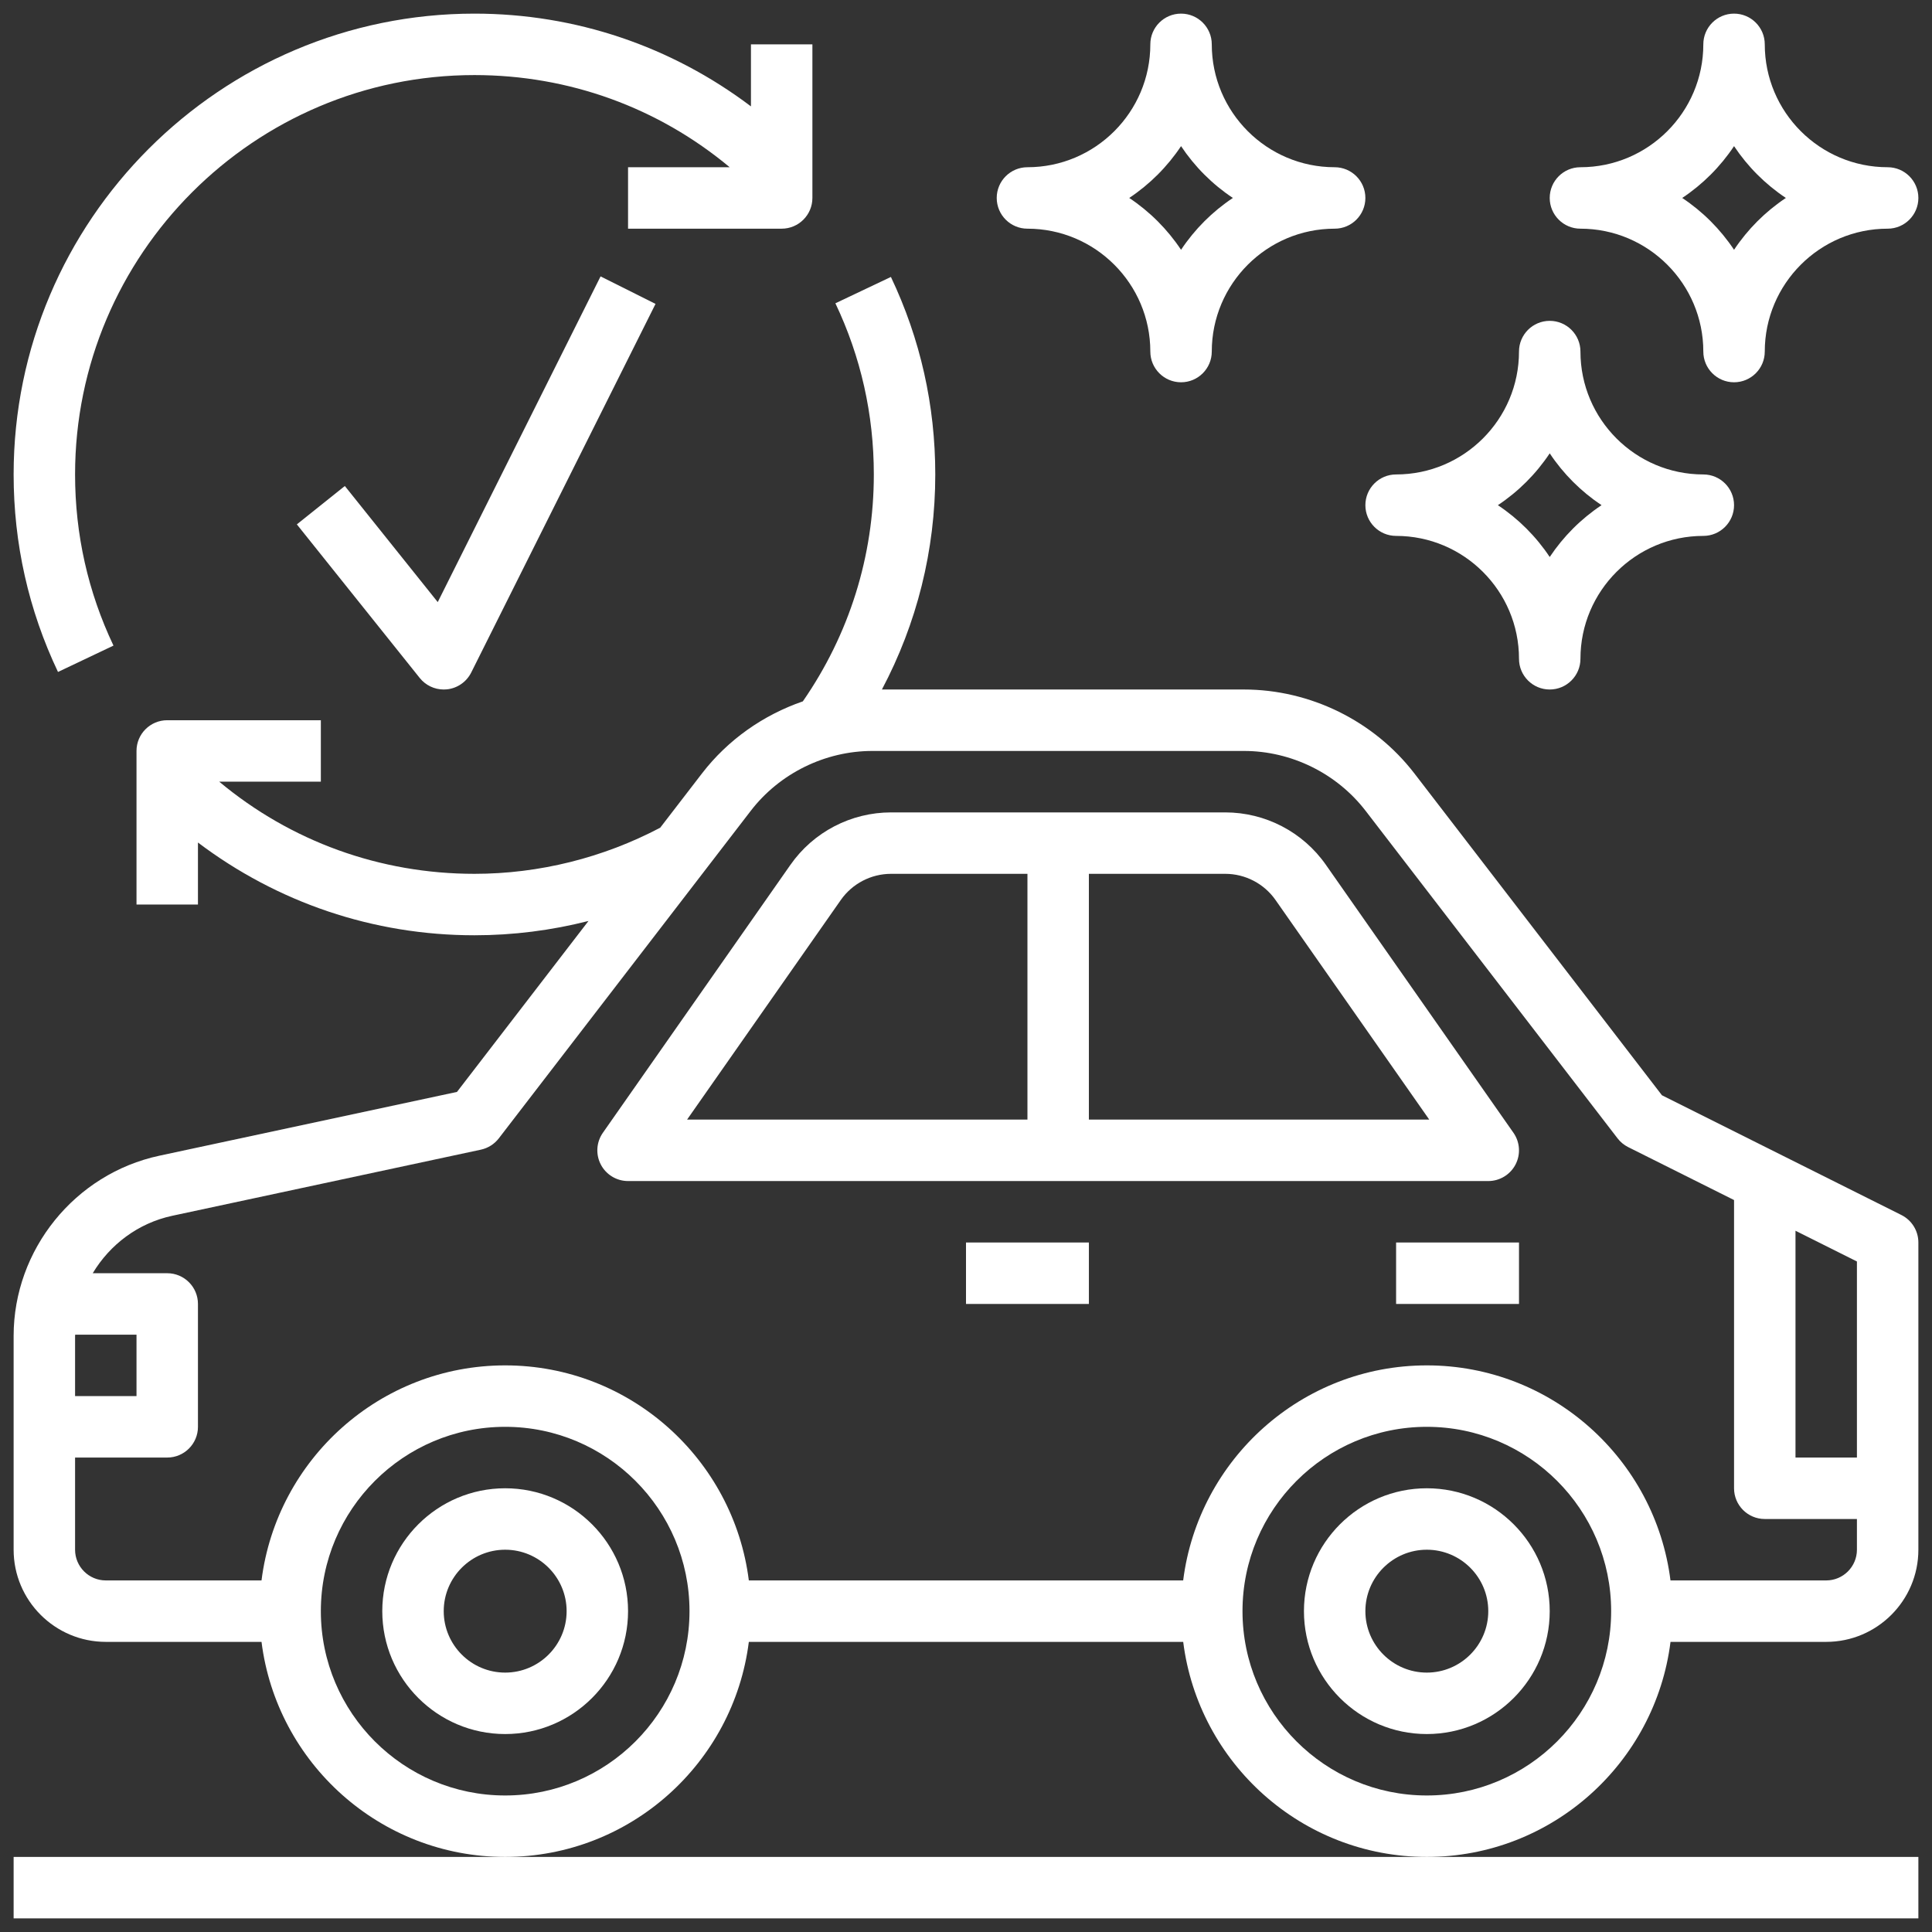
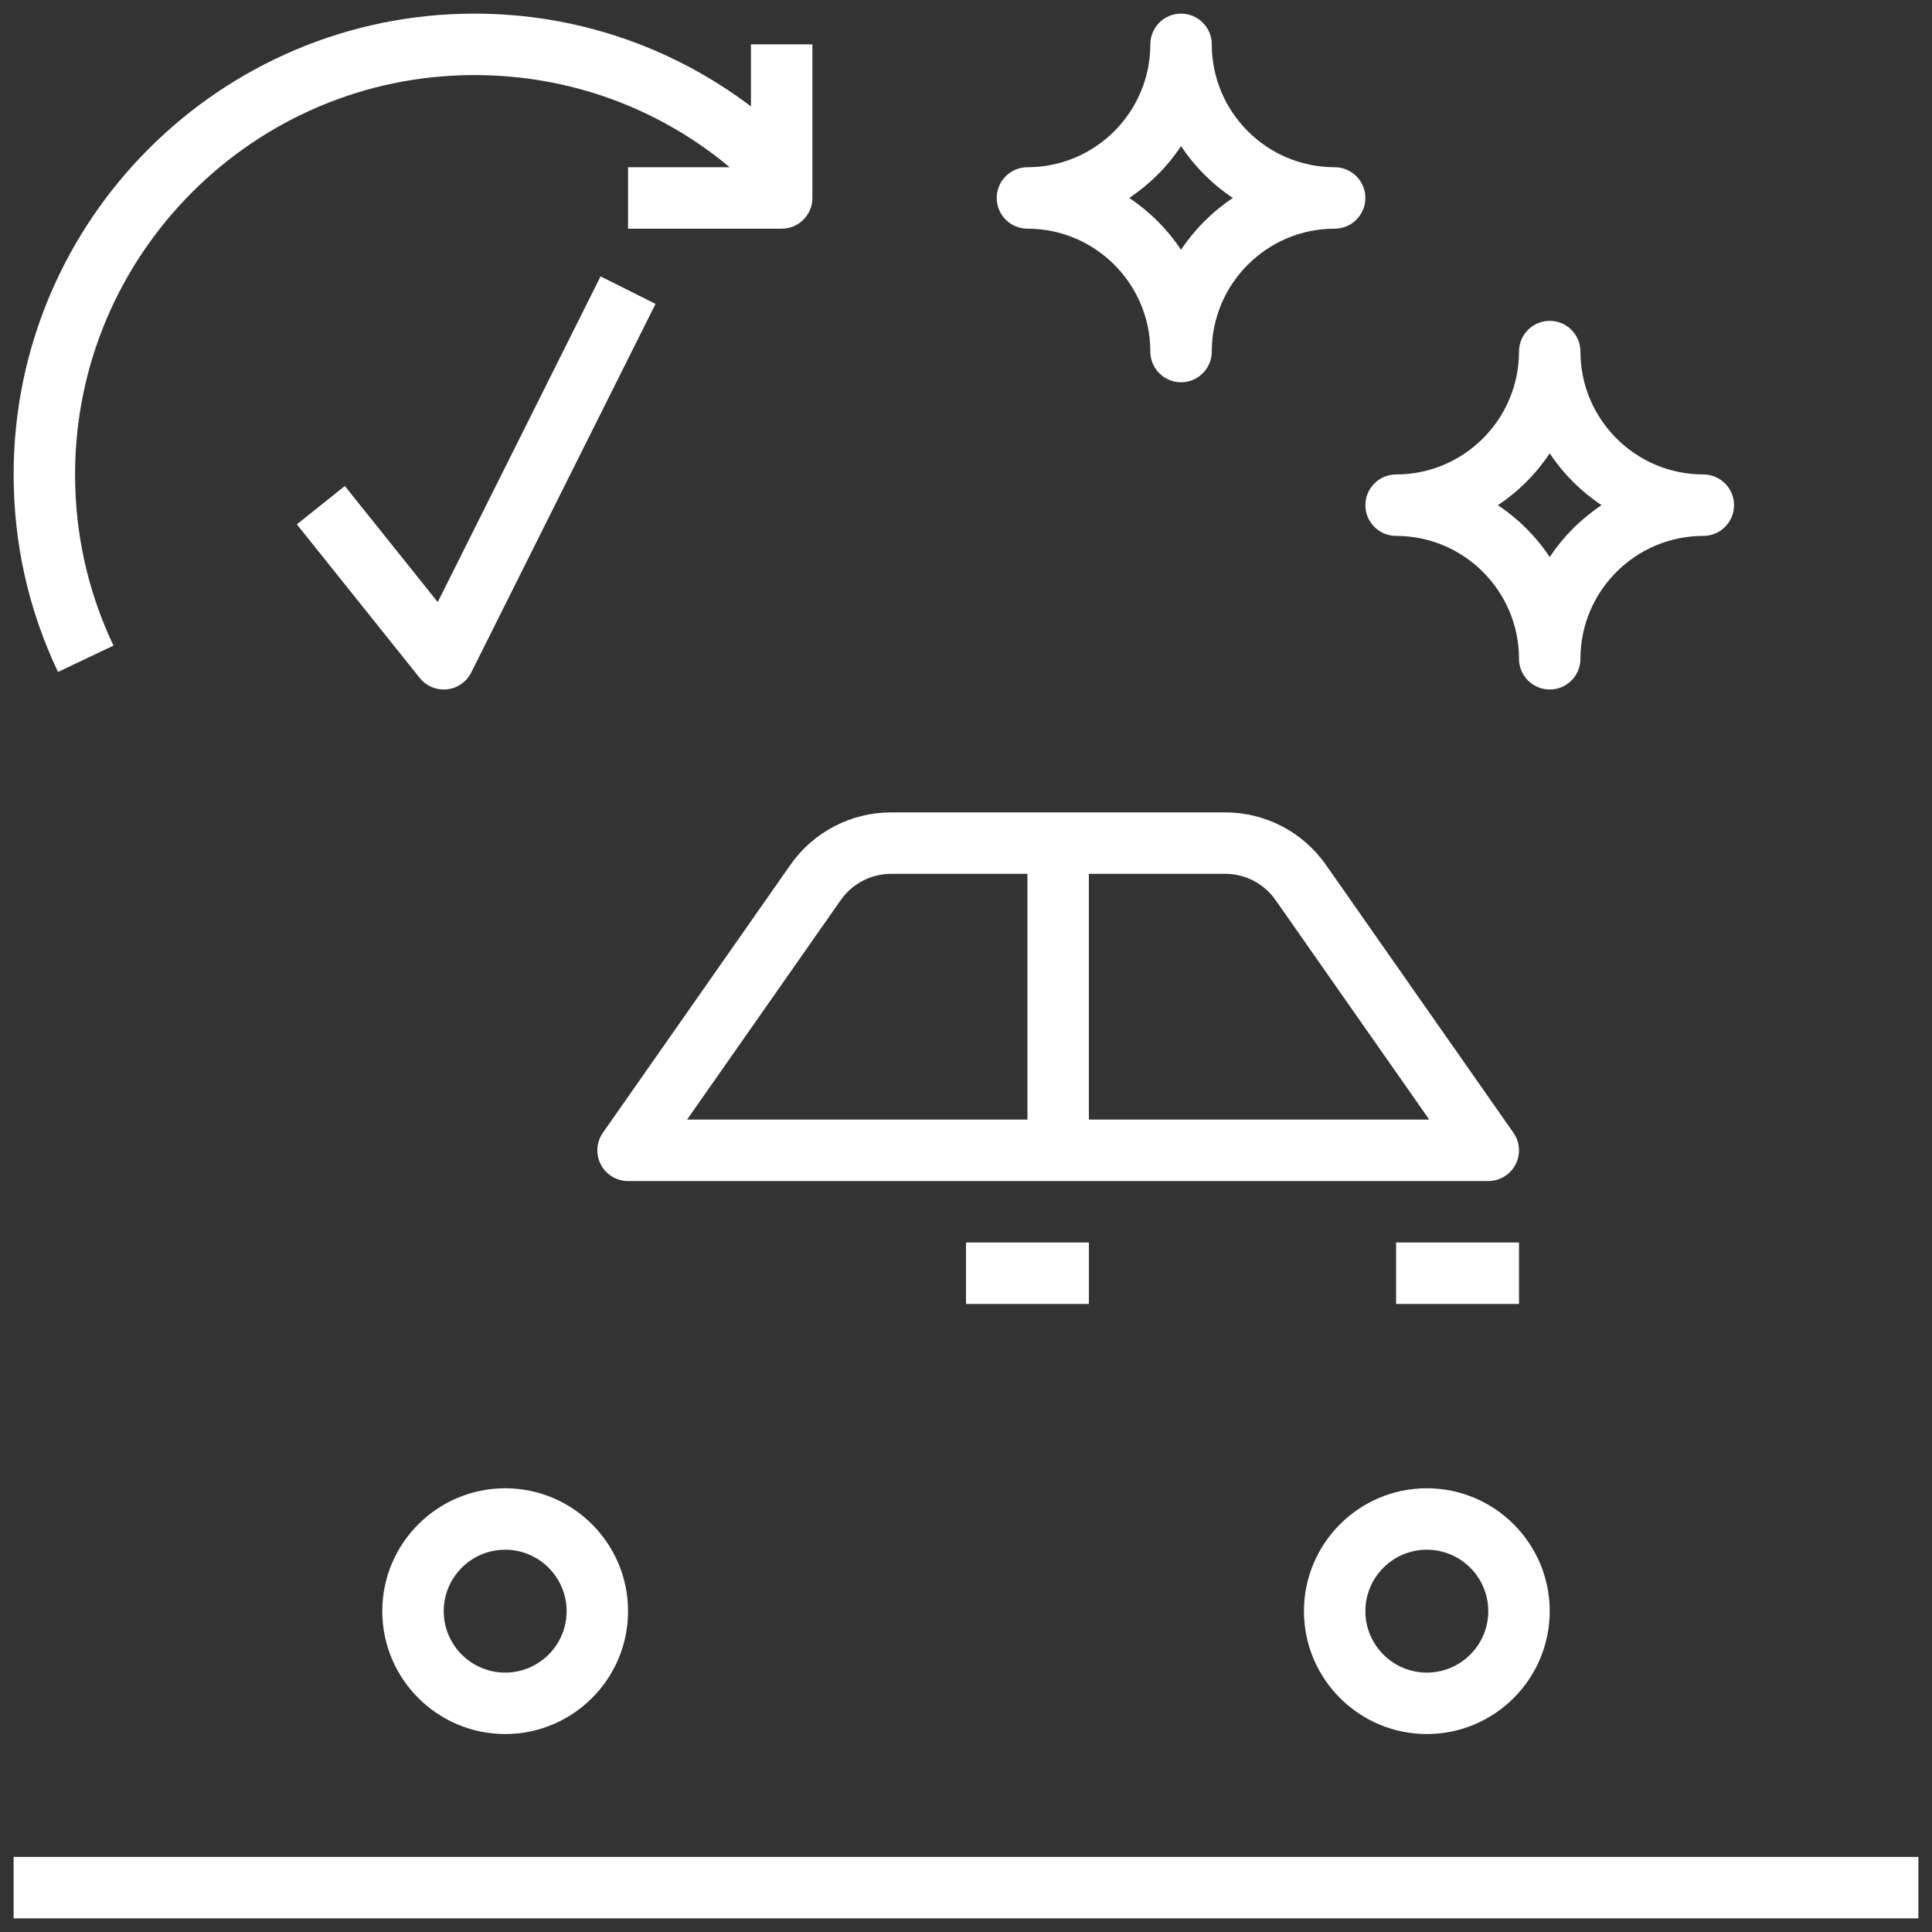
<svg xmlns="http://www.w3.org/2000/svg" width="113" height="113" viewBox="0 0 113 113" fill="none">
  <rect x="0" y="0" width="113" height="113" fill="#333333" stroke="none" />
  <path d="M0.797 108.609V112.203H112.203V108.609H83.453H29.547H0.797Z" fill="white" />
  <path d="M29.547 87.047C25.583 87.047 22.359 90.27 22.359 94.234C22.359 98.198 25.583 101.422 29.547 101.422C33.511 101.422 36.734 98.198 36.734 94.234C36.734 90.27 33.511 87.047 29.547 87.047ZM29.547 97.828C27.565 97.828 25.953 96.216 25.953 94.234C25.953 92.252 27.565 90.641 29.547 90.641C31.529 90.641 33.141 92.252 33.141 94.234C33.141 96.216 31.529 97.828 29.547 97.828Z" fill="white" />
  <path d="M83.453 87.047C79.489 87.047 76.266 90.27 76.266 94.234C76.266 98.198 79.489 101.422 83.453 101.422C87.417 101.422 90.641 98.198 90.641 94.234C90.641 90.27 87.417 87.047 83.453 87.047ZM83.453 97.828C81.471 97.828 79.859 96.216 79.859 94.234C79.859 92.252 81.471 90.641 83.453 90.641C85.435 90.641 87.047 92.252 87.047 94.234C87.047 96.216 85.435 97.828 83.453 97.828Z" fill="white" />
-   <path d="M111.209 71.064L97.205 64.061L82.724 45.235C80.359 42.163 76.632 40.328 72.753 40.328H51.582C53.625 36.472 54.703 32.192 54.703 27.75C54.703 23.709 53.83 19.822 52.108 16.198L48.861 17.739C50.353 20.879 51.109 24.246 51.109 27.75C51.109 32.538 49.666 37.112 46.957 41.022C44.644 41.818 42.571 43.27 41.058 45.237L38.614 48.412C35.286 50.166 31.541 51.109 27.75 51.109C22.223 51.109 17.006 49.21 12.822 45.719H18.766V42.125H9.781C8.789 42.125 7.984 42.93 7.984 43.922V52.906H11.578V49.278C16.218 52.782 21.822 54.703 27.75 54.703C30.005 54.703 32.249 54.419 34.42 53.866L26.728 63.865L9.319 67.596C4.382 68.654 0.797 73.087 0.797 78.138V90.641C0.797 93.612 3.215 96.031 6.188 96.031H15.296C16.185 103.111 22.23 108.609 29.547 108.609C36.864 108.609 42.908 103.111 43.798 96.031H69.204C70.093 103.111 76.138 108.609 83.455 108.609C90.772 108.609 96.817 103.111 97.706 96.031H106.812C109.785 96.031 112.203 93.612 112.203 90.641V72.672C112.203 71.991 111.819 71.369 111.209 71.064ZM108.609 85.25H105.016V71.985L108.609 73.782V85.25ZM4.398 78.062H7.984V81.656H4.391V78.138C4.391 78.113 4.398 78.088 4.398 78.062ZM29.547 105.015C23.601 105.015 18.766 100.18 18.766 94.234C18.766 88.288 23.601 83.453 29.547 83.453C35.493 83.453 40.328 88.288 40.328 94.234C40.328 100.18 35.493 105.015 29.547 105.015ZM83.453 105.015C77.507 105.015 72.672 100.18 72.672 94.234C72.672 88.288 77.507 83.453 83.453 83.453C89.399 83.453 94.234 88.288 94.234 94.234C94.234 100.18 89.399 105.015 83.453 105.015ZM106.812 92.437H97.704C96.815 85.358 90.77 79.859 83.453 79.859C76.136 79.859 70.092 85.358 69.202 92.437H43.798C42.908 85.358 36.864 79.859 29.547 79.859C22.23 79.859 16.185 85.358 15.296 92.437H6.188C5.197 92.437 4.391 91.631 4.391 90.641V85.25H9.781C10.773 85.25 11.578 84.445 11.578 83.453V76.266C11.578 75.274 10.773 74.469 9.781 74.469H5.424C6.425 72.797 8.078 71.538 10.072 71.11L28.127 67.242C28.544 67.152 28.914 66.918 29.175 66.58L43.907 47.429C45.595 45.232 48.258 43.922 51.029 43.922H72.754C75.525 43.922 78.186 45.232 79.876 47.429L94.608 66.58C94.773 66.796 94.986 66.97 95.228 67.092L101.422 70.189V87.047C101.422 88.039 102.227 88.844 103.219 88.844H108.609V90.641C108.609 91.631 107.803 92.437 106.812 92.437Z" fill="white" />
  <path d="M88.641 68.111C88.95 67.517 88.903 66.8 88.518 66.252L77.55 50.583C76.208 48.662 74.007 47.516 71.662 47.516H52.119C49.774 47.516 47.573 48.662 46.231 50.583L35.263 66.252C34.878 66.8 34.831 67.517 35.14 68.111C35.449 68.704 36.064 69.078 36.734 69.078H87.047C87.717 69.078 88.332 68.704 88.641 68.111ZM49.176 52.642C49.846 51.683 50.947 51.109 52.119 51.109H60.094V65.484H40.186L49.176 52.642ZM63.687 65.484V51.109H71.662C72.833 51.109 73.935 51.683 74.605 52.642L83.595 65.484H63.687Z" fill="white" />
  <path d="M56.5 72.672H63.688V76.266H56.5V72.672Z" fill="white" />
  <path d="M81.656 72.672H88.844V76.266H81.656V72.672Z" fill="white" />
  <path d="M6.637 37.76C5.147 34.621 4.391 31.254 4.391 27.75C4.391 14.87 14.87 4.391 27.75 4.391C33.277 4.391 38.493 6.29 42.678 9.781H36.734V13.375H45.719C46.711 13.375 47.516 12.57 47.516 11.578V2.594H43.922V6.222C39.282 2.718 33.678 0.797 27.75 0.797C12.888 0.797 0.797 12.888 0.797 27.75C0.797 31.791 1.67 35.678 3.392 39.302L6.637 37.76Z" fill="white" />
  <path d="M25.603 35.216L20.169 28.426L17.362 30.67L24.55 39.654C24.893 40.082 25.41 40.328 25.953 40.328C26.016 40.328 26.079 40.325 26.142 40.319C26.751 40.254 27.285 39.884 27.56 39.336L38.341 17.774L35.126 16.166L25.603 35.216Z" fill="white" />
  <path d="M60.094 13.375C64.058 13.375 67.281 16.599 67.281 20.562C67.281 21.554 68.086 22.359 69.078 22.359C70.07 22.359 70.875 21.554 70.875 20.562C70.875 16.599 74.099 13.375 78.062 13.375C79.054 13.375 79.859 12.57 79.859 11.578C79.859 10.586 79.054 9.781 78.062 9.781C74.099 9.781 70.875 6.558 70.875 2.594C70.875 1.602 70.07 0.797 69.078 0.797C68.086 0.797 67.281 1.602 67.281 2.594C67.281 6.558 64.058 9.781 60.094 9.781C59.102 9.781 58.297 10.586 58.297 11.578C58.297 12.57 59.102 13.375 60.094 13.375ZM69.078 8.547C69.876 9.747 70.909 10.78 72.109 11.578C70.909 12.376 69.876 13.409 69.078 14.61C68.28 13.409 67.247 12.376 66.047 11.578C67.247 10.78 68.28 9.747 69.078 8.547Z" fill="white" />
-   <path d="M92.438 13.375C96.401 13.375 99.625 16.599 99.625 20.562C99.625 21.554 100.43 22.359 101.422 22.359C102.414 22.359 103.219 21.554 103.219 20.562C103.219 16.599 106.442 13.375 110.406 13.375C111.398 13.375 112.203 12.57 112.203 11.578C112.203 10.586 111.398 9.781 110.406 9.781C106.442 9.781 103.219 6.558 103.219 2.594C103.219 1.602 102.414 0.797 101.422 0.797C100.43 0.797 99.625 1.602 99.625 2.594C99.625 6.558 96.401 9.781 92.438 9.781C91.446 9.781 90.641 10.586 90.641 11.578C90.641 12.57 91.446 13.375 92.438 13.375ZM101.422 8.547C102.22 9.747 103.253 10.78 104.453 11.578C103.253 12.376 102.22 13.409 101.422 14.61C100.624 13.409 99.591 12.376 98.391 11.578C99.591 10.78 100.624 9.747 101.422 8.547Z" fill="white" />
  <path d="M81.656 31.344C85.62 31.344 88.844 34.567 88.844 38.531C88.844 39.523 89.649 40.328 90.641 40.328C91.632 40.328 92.438 39.523 92.438 38.531C92.438 34.567 95.661 31.344 99.625 31.344C100.617 31.344 101.422 30.539 101.422 29.547C101.422 28.555 100.617 27.75 99.625 27.75C95.661 27.75 92.438 24.526 92.438 20.562C92.438 19.571 91.632 18.766 90.641 18.766C89.649 18.766 88.844 19.571 88.844 20.562C88.844 24.526 85.62 27.75 81.656 27.75C80.664 27.75 79.859 28.555 79.859 29.547C79.859 30.539 80.664 31.344 81.656 31.344ZM90.641 26.515C91.438 27.716 92.472 28.747 93.672 29.547C92.472 30.345 91.44 31.378 90.641 32.578C89.843 31.378 88.81 30.346 87.609 29.547C88.81 28.749 89.843 27.716 90.641 26.515Z" fill="white" />
</svg>